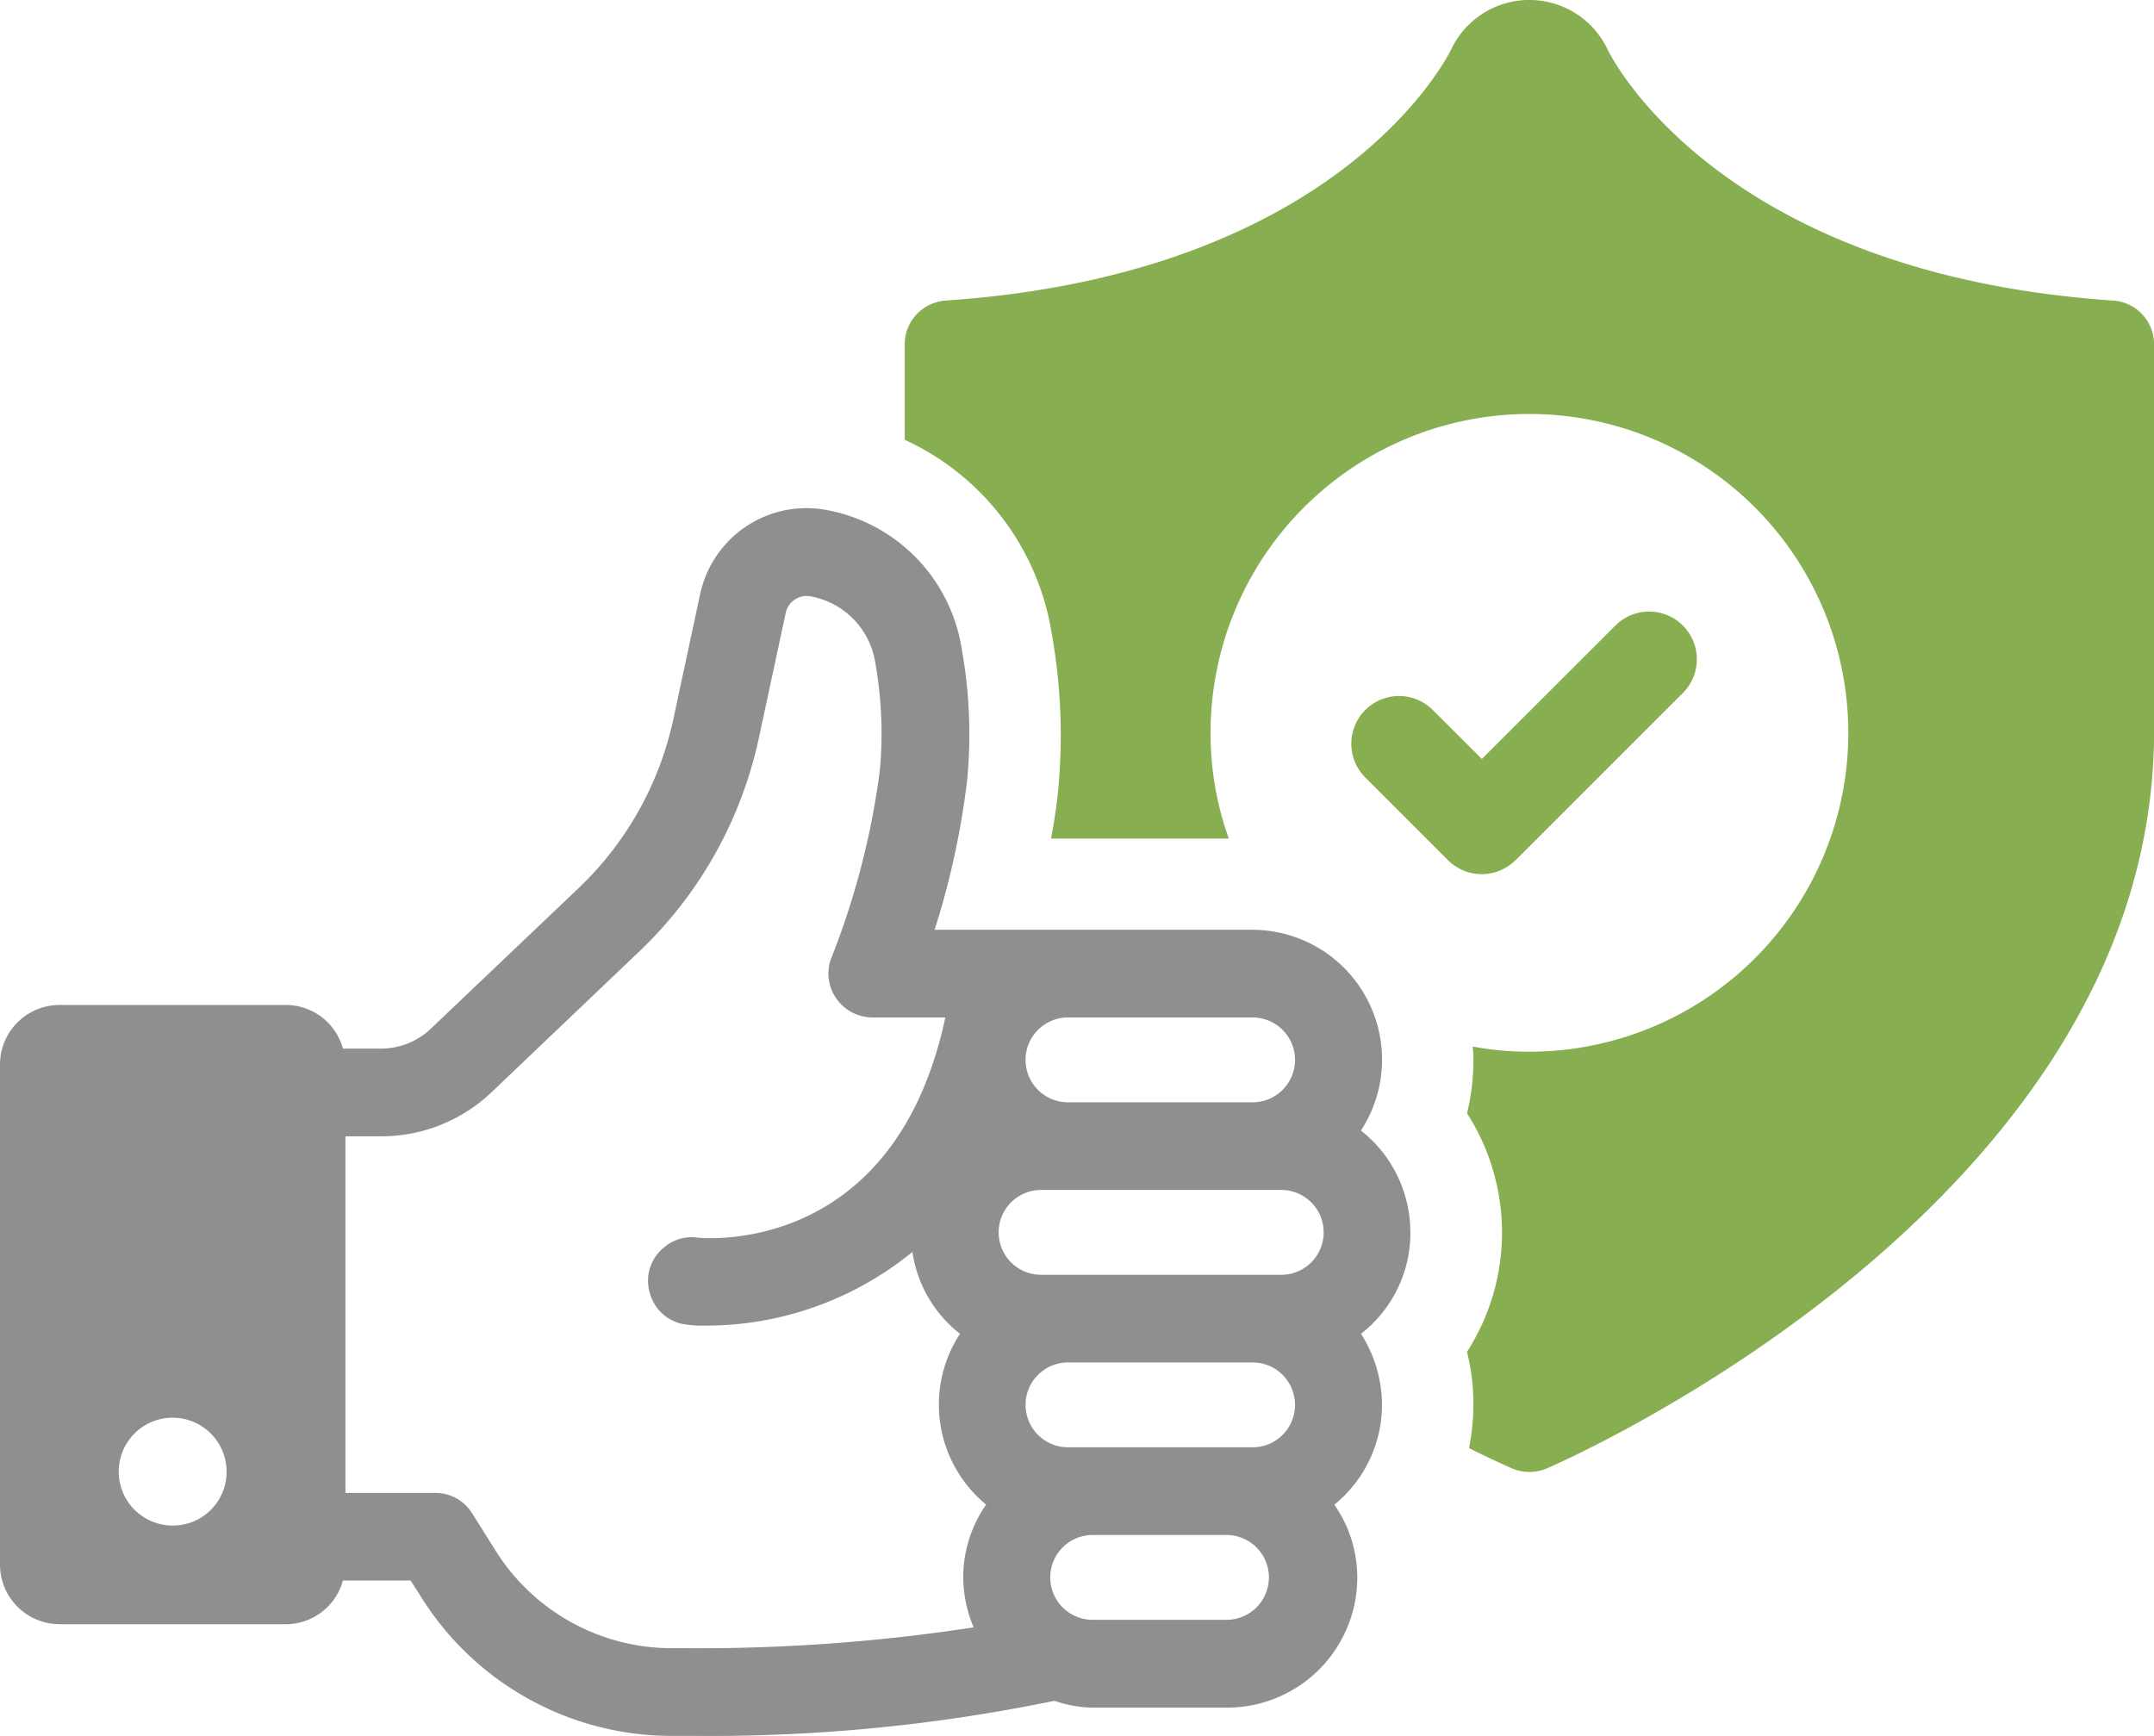
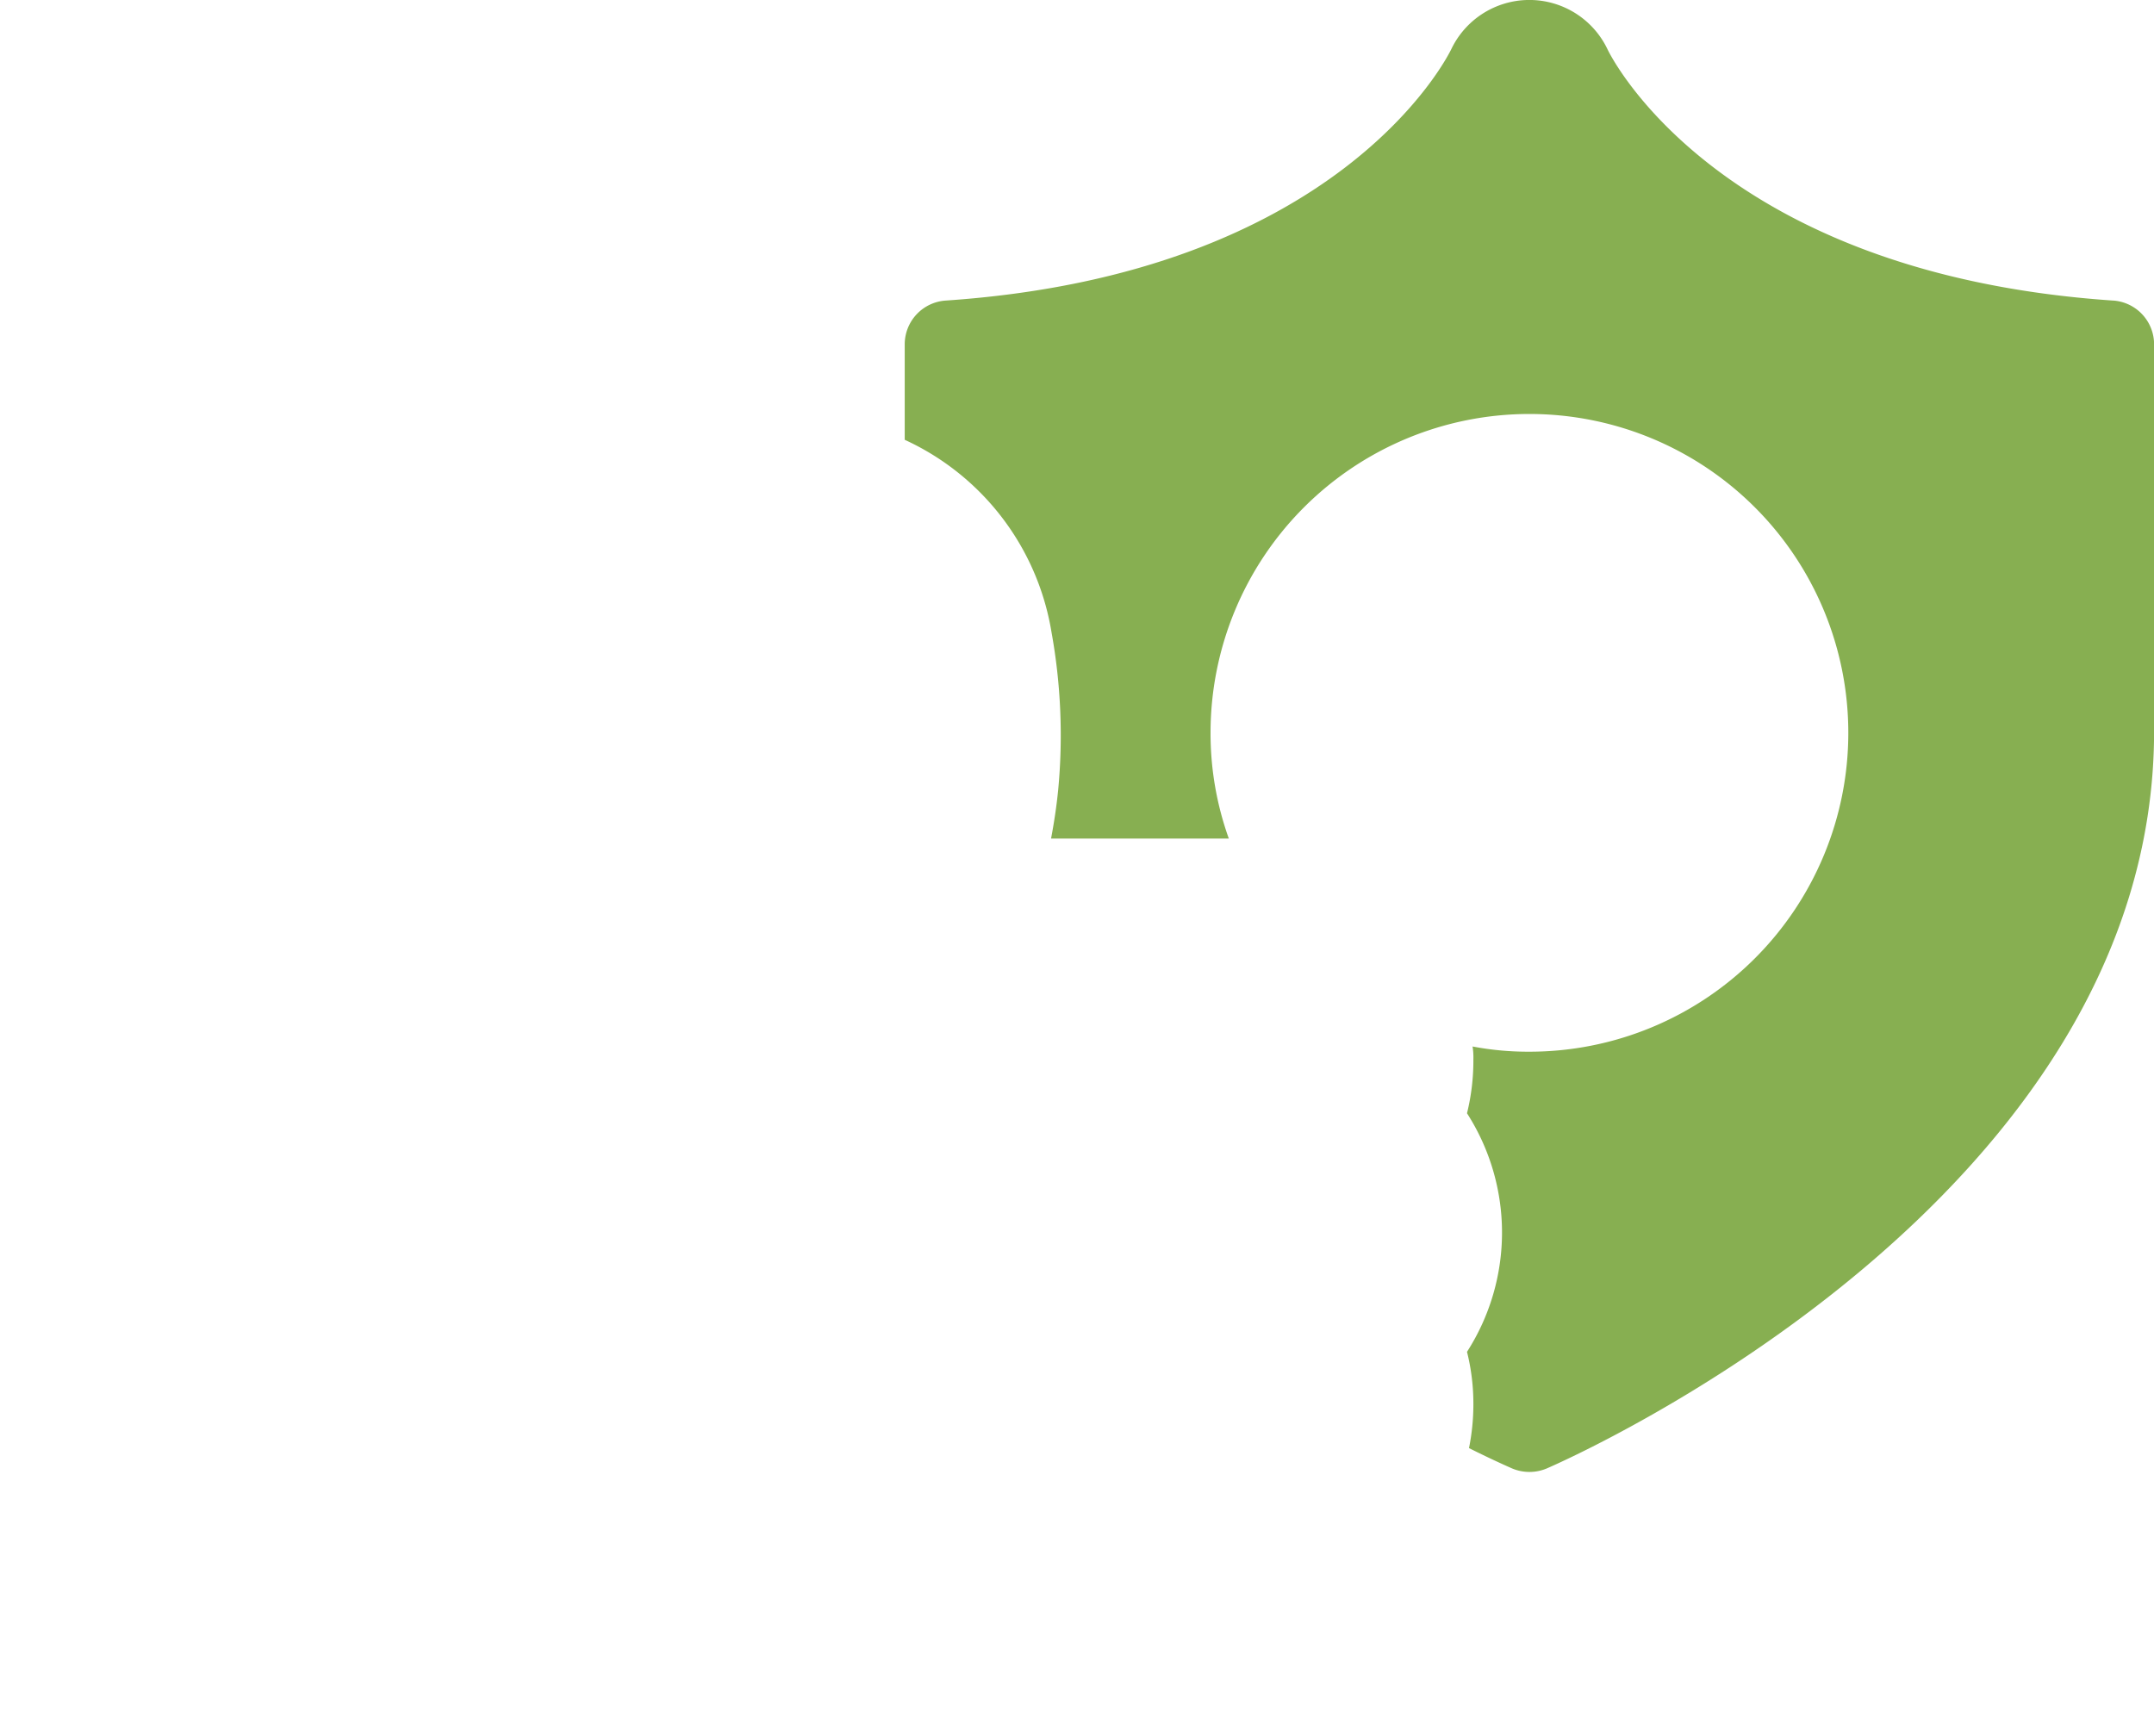
<svg xmlns="http://www.w3.org/2000/svg" id="Group_78" data-name="Group 78" width="124.08" height="100" viewBox="0 0 124.08 100">
  <defs>
    <clipPath id="clip-path">
      <rect id="Rectangle_99" data-name="Rectangle 99" width="124.08" height="100" fill="none" />
    </clipPath>
  </defs>
  <g id="Group_77" data-name="Group 77" clip-path="url(#clip-path)">
    <path id="Path_119" data-name="Path 119" d="M202.836,17.314c-22.56-1.535-28.859-13.9-29.134-14.5a4.986,4.986,0,0,0-8.979,0c-.252.528-6.5,12.964-29.134,14.5a2.529,2.529,0,0,0-2.359,2.521v5.5a14.833,14.833,0,0,1,8.452,11.063,33.418,33.418,0,0,1,.389,9.095q-.137,1.372-.412,2.816H151.9a17.963,17.963,0,0,1-1.053-6.115,18.369,18.369,0,1,1,18.369,18.392,17.113,17.113,0,0,1-3.275-.3,4.167,4.167,0,0,1,.046.754,12.68,12.68,0,0,1-.367,3.093,12.717,12.717,0,0,1,0,13.743,12.3,12.3,0,0,1,.367,3.046,12.768,12.768,0,0,1-.252,2.5c1.375.687,2.268,1.076,2.474,1.168a2.57,2.57,0,0,0,2.015,0c1.42-.617,34.975-15.46,34.975-42.465V19.834a2.529,2.529,0,0,0-2.359-2.521" transform="translate(-81.114 0.001)" fill="#87af51" />
-     <path id="Path_120" data-name="Path 120" d="M208.407,104.335l9.671-9.669a2.749,2.749,0,0,0-3.887-3.887L206.464,98.5,203.6,95.644a2.749,2.749,0,0,0-3.887,3.887l4.8,4.8a2.748,2.748,0,0,0,3.887,0" transform="translate(-121.102 -54.778)" fill="#87af50" />
-     <path id="Path_121" data-name="Path 121" d="M81.241,116.548a7.435,7.435,0,0,0-2.845-5.856,7.48,7.48,0,0,0-6.29-11.568H53.837a46.317,46.317,0,0,0,1.877-8.638,27.787,27.787,0,0,0-.33-7.63,9.638,9.638,0,0,0-7.918-7.94,6.266,6.266,0,0,0-7.134,4.867L38.786,87a18.929,18.929,0,0,1-5.465,9.732l-8.495,8.082a4.161,4.161,0,0,1-2.886,1.156H19.754a3.413,3.413,0,0,0-3.3-2.514H3.443A3.435,3.435,0,0,0,0,106.9v28.785a3.438,3.438,0,0,0,3.443,3.444H16.454a3.415,3.415,0,0,0,3.3-2.516h3.9l.578.906a17.024,17.024,0,0,0,14.29,8.044H39.96a98.143,98.143,0,0,0,20.784-2.022,6.974,6.974,0,0,0,2.247.394H70.7a7.5,7.5,0,0,0,7.485-7.509,7.337,7.337,0,0,0-1.32-4.182,7.417,7.417,0,0,0,2.743-5.753A7.629,7.629,0,0,0,78.4,122.4a7.374,7.374,0,0,0,2.845-5.855m-71.3,16.9a3.106,3.106,0,1,1,3.106-3.1,3.087,3.087,0,0,1-3.106,3.1M61.57,104.176H72.106a2.444,2.444,0,1,1,0,4.887H61.57a2.444,2.444,0,1,1,0-4.887m-5.485,35.135a104.233,104.233,0,0,1-16.557,1.2h-.949a11.976,11.976,0,0,1-10.062-5.67l-1.32-2.1a2.485,2.485,0,0,0-2.145-1.174H19.9V111.023H21.94a9.216,9.216,0,0,0,6.371-2.536l8.5-8.1a23.887,23.887,0,0,0,6.907-12.331l1.547-7.2a1.234,1.234,0,0,1,1.381-.948A4.6,4.6,0,0,1,50.414,83.7a23.35,23.35,0,0,1,.269,6.247,45.083,45.083,0,0,1-2.763,10.723,2.489,2.489,0,0,0,.227,2.371,2.55,2.55,0,0,0,2.1,1.134h4.207l-.123.557C51.219,117.89,40.6,116.9,40.145,116.858a2.4,2.4,0,0,0-1.855.535,2.483,2.483,0,0,0-.948,1.669,2.663,2.663,0,0,0,.536,1.879,2.461,2.461,0,0,0,1.671.928,6.708,6.708,0,0,0,1.154.06,18.811,18.811,0,0,0,11.856-4.247A7.337,7.337,0,0,0,55.3,122.4a7.452,7.452,0,0,0,1.505,9.838,7.34,7.34,0,0,0-1.32,4.182,7.542,7.542,0,0,0,.6,2.888m14.62-.431H62.992a2.444,2.444,0,1,1,0-4.887H70.7a2.444,2.444,0,0,1,0,4.887m1.4-9.94H61.57a2.444,2.444,0,1,1,0-4.887H72.106a2.444,2.444,0,1,1,0,4.887M73.756,119H59.921a2.444,2.444,0,0,1,0-4.887H73.756a2.444,2.444,0,1,1,0,4.887" transform="translate(0 -45.561)" fill="#8f8f92" />
  </g>
</svg>